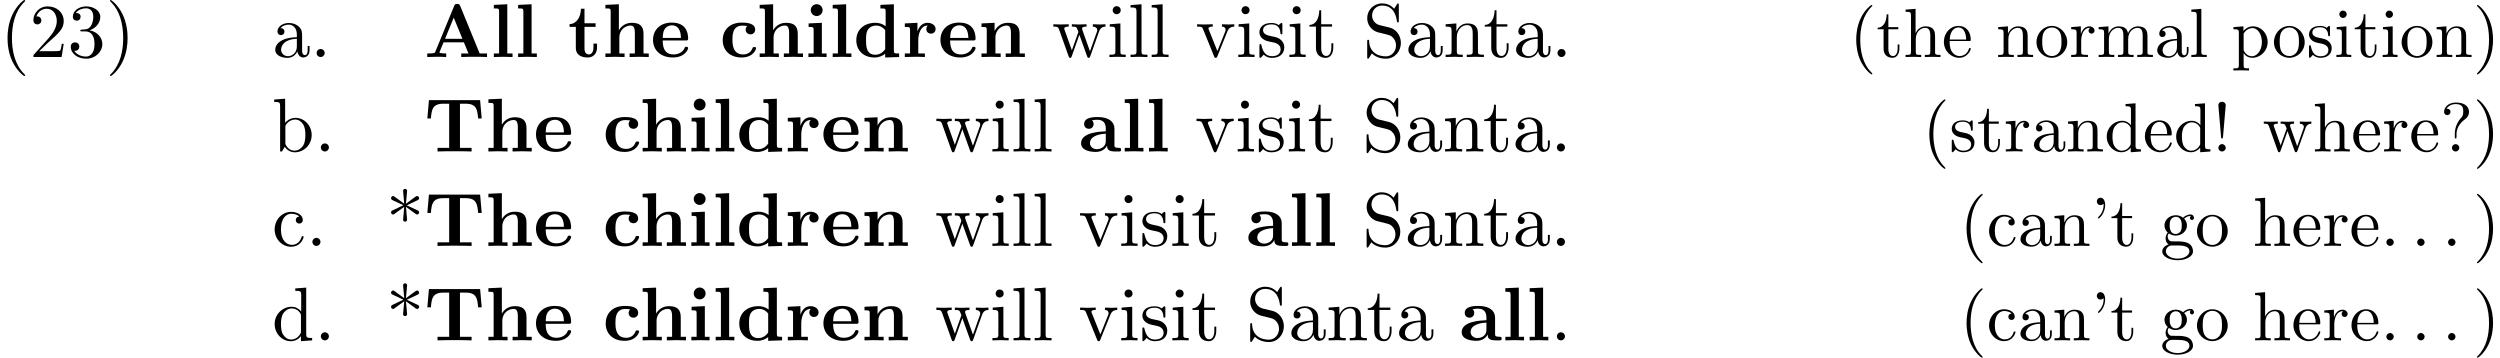
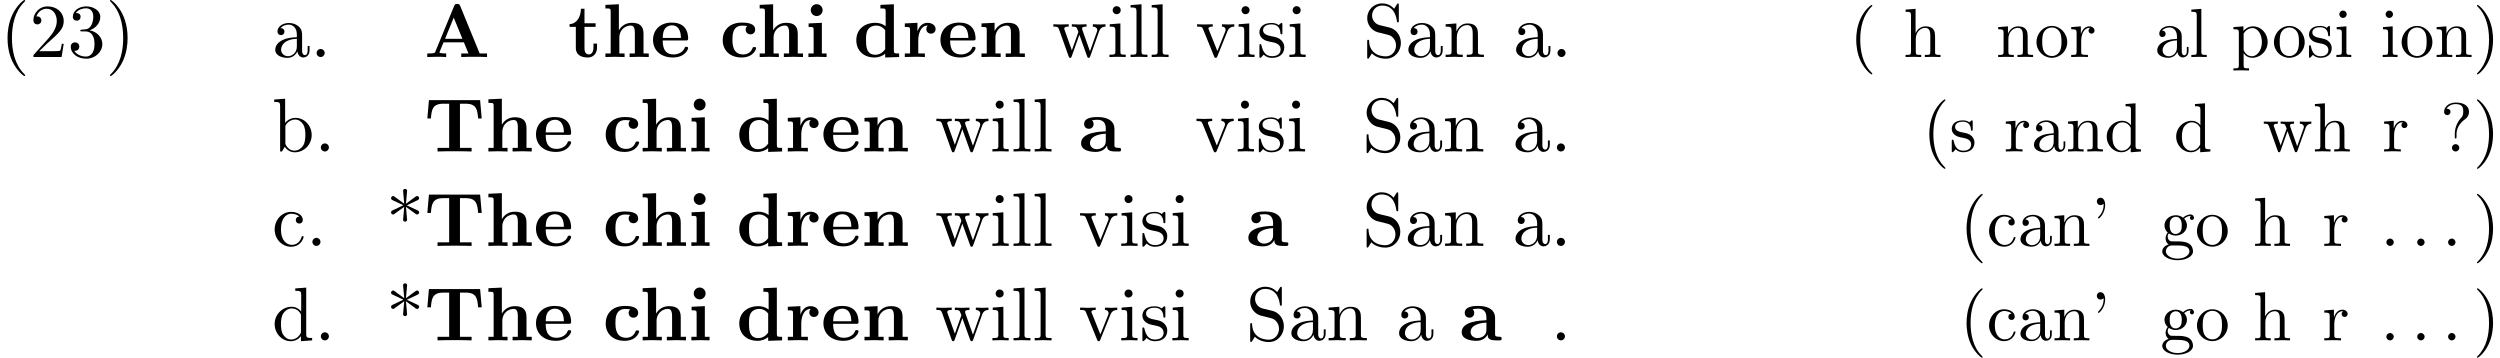
<svg xmlns="http://www.w3.org/2000/svg" xmlns:xlink="http://www.w3.org/1999/xlink" version="1.1" width="358.655pt" height="51.32pt" viewBox="53.798 83.052 358.655 51.32">
  <defs>
    <use id="g2-33" xlink:href="#g1-33" transform="scale(.913)" />
    <use id="g2-39" xlink:href="#g1-39" transform="scale(.913)" />
    <use id="g2-40" xlink:href="#g1-40" transform="scale(.913)" />
    <use id="g2-41" xlink:href="#g1-41" transform="scale(.913)" />
    <use id="g2-46" xlink:href="#g1-46" transform="scale(.913)" />
    <use id="g2-63" xlink:href="#g1-63" transform="scale(.913)" />
    <use id="g2-97" xlink:href="#g1-97" transform="scale(.913)" />
    <use id="g2-99" xlink:href="#g1-99" transform="scale(.913)" />
    <use id="g2-100" xlink:href="#g1-100" transform="scale(.913)" />
    <use id="g2-101" xlink:href="#g1-101" transform="scale(.913)" />
    <use id="g2-103" xlink:href="#g1-103" transform="scale(.913)" />
    <use id="g2-104" xlink:href="#g1-104" transform="scale(.913)" />
    <use id="g2-105" xlink:href="#g1-105" transform="scale(.913)" />
    <use id="g2-108" xlink:href="#g1-108" transform="scale(.913)" />
    <use id="g2-109" xlink:href="#g1-109" transform="scale(.913)" />
    <use id="g2-110" xlink:href="#g1-110" transform="scale(.913)" />
    <use id="g2-111" xlink:href="#g1-111" transform="scale(.913)" />
    <use id="g2-112" xlink:href="#g1-112" transform="scale(.913)" />
    <use id="g2-114" xlink:href="#g1-114" transform="scale(.913)" />
    <use id="g2-115" xlink:href="#g1-115" transform="scale(.913)" />
    <use id="g2-116" xlink:href="#g1-116" transform="scale(.913)" />
    <use id="g2-119" xlink:href="#g1-119" transform="scale(.913)" />
-     <path id="g1-33" d="M1.669-2.28L2.095-7.255C2.095-7.615 1.8-7.811 1.516-7.811S.938-7.615 .938-7.255L1.364-2.291C1.375-2.127 1.385-2.04 1.516-2.04C1.625-2.04 1.658-2.095 1.669-2.28ZM2.095-.578C2.095-.895 1.833-1.156 1.516-1.156S.938-.895 .938-.578S1.2 0 1.516 0S2.095-.262 2.095-.578Z" />
    <path id="g1-39" d="M2.247-6.425C2.247-7.08 1.985-7.571 1.516-7.571C1.135-7.571 .938-7.276 .938-6.993S1.124-6.415 1.516-6.415C1.735-6.415 1.887-6.524 1.953-6.589C1.964-6.611 1.975-6.622 1.985-6.622C2.007-6.622 2.007-6.469 2.007-6.425C2.007-6.076 1.931-5.291 1.244-4.615C1.113-4.484 1.113-4.462 1.113-4.429C1.113-4.353 1.167-4.309 1.222-4.309C1.342-4.309 2.247-5.138 2.247-6.425Z" />
    <path id="g1-40" d="M3.611 2.618C3.611 2.585 3.611 2.564 3.425 2.378C2.062 1.004 1.713-1.058 1.713-2.727C1.713-4.625 2.127-6.524 3.469-7.887C3.611-8.018 3.611-8.04 3.611-8.073C3.611-8.149 3.567-8.182 3.502-8.182C3.393-8.182 2.411-7.44 1.767-6.055C1.211-4.855 1.08-3.644 1.08-2.727C1.08-1.876 1.2-.556 1.8 .676C2.455 2.018 3.393 2.727 3.502 2.727C3.567 2.727 3.611 2.695 3.611 2.618Z" />
    <path id="g1-41" d="M3.153-2.727C3.153-3.578 3.033-4.898 2.433-6.131C1.778-7.473 .84-8.182 .731-8.182C.665-8.182 .622-8.138 .622-8.073C.622-8.04 .622-8.018 .829-7.822C1.898-6.742 2.52-5.007 2.52-2.727C2.52-.862 2.116 1.058 .764 2.433C.622 2.564 .622 2.585 .622 2.618C.622 2.684 .665 2.727 .731 2.727C.84 2.727 1.822 1.985 2.465 .6C3.022-.6 3.153-1.811 3.153-2.727Z" />
    <path id="g1-42" d="M2.847-5.607C3.393-5.215 4.211-4.604 4.265-4.571S4.353-4.505 4.44-4.505C4.615-4.505 4.735-4.669 4.735-4.811C4.735-4.931 4.691-5.018 4.505-5.105L2.967-5.825L4.484-6.545C4.691-6.644 4.735-6.72 4.735-6.851C4.735-6.993 4.615-7.156 4.44-7.156C4.364-7.156 4.342-7.156 4.058-6.949L2.847-6.055L3.011-7.909C3.011-8.073 2.869-8.182 2.727-8.182C2.553-8.182 2.433-8.051 2.433-7.909C2.433-7.8 2.575-6.295 2.596-6.055L1.244-7.036C1.091-7.156 1.069-7.156 1.004-7.156C.829-7.156 .709-6.993 .709-6.851C.709-6.731 .753-6.644 .938-6.556L2.476-5.836L.96-5.116C.753-5.018 .709-4.942 .709-4.811C.709-4.789 .709-4.505 1.069-4.505L2.596-5.607L2.433-3.753C2.433-3.589 2.575-3.48 2.716-3.48C2.891-3.48 3.011-3.611 3.011-3.753C3.011-3.862 2.869-5.367 2.847-5.607Z" />
    <path id="g1-46" d="M2.095-.578C2.095-.895 1.833-1.156 1.516-1.156S.938-.895 .938-.578S1.2 0 1.516 0S2.095-.262 2.095-.578Z" />
    <path id="g1-50" d="M1.385-.84L2.542-1.964C4.244-3.469 4.898-4.058 4.898-5.149C4.898-6.393 3.916-7.265 2.585-7.265C1.353-7.265 .545-6.262 .545-5.291C.545-4.68 1.091-4.68 1.124-4.68C1.309-4.68 1.691-4.811 1.691-5.258C1.691-5.542 1.495-5.825 1.113-5.825C1.025-5.825 1.004-5.825 .971-5.815C1.222-6.524 1.811-6.927 2.444-6.927C3.436-6.927 3.905-6.044 3.905-5.149C3.905-4.276 3.36-3.415 2.76-2.738L.665-.404C.545-.284 .545-.262 .545 0H4.593L4.898-1.898H4.625C4.571-1.571 4.495-1.091 4.385-.927C4.309-.84 3.589-.84 3.349-.84H1.385Z" />
    <path id="g1-51" d="M3.164-3.84C4.058-4.135 4.691-4.898 4.691-5.76C4.691-6.655 3.731-7.265 2.684-7.265C1.582-7.265 .753-6.611 .753-5.782C.753-5.422 .993-5.215 1.309-5.215C1.647-5.215 1.865-5.455 1.865-5.771C1.865-6.316 1.353-6.316 1.189-6.316C1.527-6.851 2.247-6.993 2.64-6.993C3.087-6.993 3.687-6.753 3.687-5.771C3.687-5.64 3.665-5.007 3.382-4.527C3.055-4.004 2.684-3.971 2.411-3.96C2.324-3.949 2.062-3.927 1.985-3.927C1.898-3.916 1.822-3.905 1.822-3.796C1.822-3.676 1.898-3.676 2.084-3.676H2.564C3.458-3.676 3.862-2.935 3.862-1.865C3.862-.382 3.109-.065 2.629-.065C2.16-.065 1.342-.251 .96-.895C1.342-.84 1.68-1.08 1.68-1.495C1.68-1.887 1.385-2.105 1.069-2.105C.807-2.105 .458-1.953 .458-1.473C.458-.48 1.473 .24 2.662 .24C3.993 .24 4.985-.753 4.985-1.865C4.985-2.76 4.298-3.611 3.164-3.84Z" />
    <path id="g1-63" d="M2.564-2.716C2.564-4.091 3.622-4.865 4.004-5.149C4.298-5.367 4.527-5.76 4.527-6.218C4.527-6.851 4.091-7.691 2.465-7.691C1.287-7.691 .611-6.949 .611-6.24C.611-5.869 .862-5.716 1.113-5.716C1.418-5.716 1.615-5.935 1.615-6.218C1.615-6.709 1.156-6.709 1.004-6.709C1.342-7.287 1.975-7.451 2.433-7.451C3.622-7.451 3.622-6.709 3.622-6.284C3.622-5.64 3.447-5.444 3.251-5.247C2.531-4.462 2.291-3.458 2.291-2.793V-2.302C2.291-2.105 2.291-2.04 2.422-2.04C2.564-2.04 2.564-2.138 2.564-2.335V-2.716ZM3-.578C3-.895 2.738-1.156 2.422-1.156S1.844-.895 1.844-.578S2.105 0 2.422 0S3-.262 3-.578Z" />
    <path id="g1-83" d="M3.807-4.233L2.411-4.571C1.735-4.735 1.309-5.324 1.309-5.956C1.309-6.72 1.898-7.385 2.749-7.385C4.571-7.385 4.811-5.596 4.876-5.105C4.887-5.04 4.887-4.975 5.007-4.975C5.149-4.975 5.149-5.029 5.149-5.236V-7.429C5.149-7.615 5.149-7.691 5.029-7.691C4.953-7.691 4.942-7.68 4.865-7.549L4.484-6.927C4.156-7.244 3.709-7.691 2.738-7.691C1.527-7.691 .611-6.731 .611-5.575C.611-4.669 1.189-3.873 2.04-3.578C2.16-3.535 2.716-3.404 3.48-3.218C3.775-3.142 4.102-3.065 4.407-2.662C4.636-2.378 4.745-2.018 4.745-1.658C4.745-.884 4.2-.098 3.284-.098C2.967-.098 2.138-.153 1.56-.687C.927-1.276 .895-1.975 .884-2.367C.873-2.476 .785-2.476 .753-2.476C.611-2.476 .611-2.4 .611-2.204V-.022C.611 .164 .611 .24 .731 .24C.807 .24 .818 .218 .895 .098C.895 .087 .927 .055 1.287-.524C1.625-.153 2.324 .24 3.295 .24C4.571 .24 5.444-.829 5.444-2.029C5.444-3.12 4.724-4.015 3.807-4.233Z" />
    <path id="g1-97" d="M3.633-.829C3.676-.393 3.971 .065 4.484 .065C4.713 .065 5.378-.087 5.378-.971V-1.582H5.105V-.971C5.105-.338 4.833-.273 4.713-.273C4.353-.273 4.309-.764 4.309-.818V-3C4.309-3.458 4.309-3.884 3.916-4.287C3.491-4.713 2.945-4.887 2.422-4.887C1.527-4.887 .775-4.375 .775-3.655C.775-3.327 .993-3.142 1.276-3.142C1.582-3.142 1.778-3.36 1.778-3.644C1.778-3.775 1.724-4.135 1.222-4.145C1.516-4.527 2.051-4.647 2.4-4.647C2.935-4.647 3.556-4.222 3.556-3.251V-2.847C3-2.815 2.236-2.782 1.549-2.455C.731-2.084 .458-1.516 .458-1.036C.458-.153 1.516 .12 2.204 .12C2.924 .12 3.425-.316 3.633-.829ZM3.556-2.618V-1.527C3.556-.491 2.771-.12 2.28-.12C1.745-.12 1.298-.502 1.298-1.047C1.298-1.647 1.756-2.553 3.556-2.618Z" />
    <path id="g1-98" d="M1.876-4.113V-7.571L.305-7.451V-7.113C1.069-7.113 1.156-7.036 1.156-6.502V0H1.429C1.44-.011 1.527-.164 1.822-.676C1.985-.425 2.444 .12 3.251 .12C4.549 .12 5.684-.949 5.684-2.356C5.684-3.742 4.615-4.822 3.371-4.822C2.52-4.822 2.051-4.309 1.876-4.113ZM1.909-1.244V-3.491C1.909-3.698 1.909-3.709 2.029-3.884C2.455-4.495 3.055-4.582 3.316-4.582C3.807-4.582 4.2-4.298 4.462-3.884C4.745-3.436 4.778-2.815 4.778-2.367C4.778-1.964 4.756-1.309 4.44-.818C4.211-.48 3.796-.12 3.207-.12C2.716-.12 2.324-.382 2.062-.785C1.909-1.015 1.909-1.047 1.909-1.244Z" />
    <path id="g1-99" d="M1.276-2.378C1.276-4.156 2.171-4.615 2.749-4.615C2.847-4.615 3.535-4.604 3.916-4.211C3.469-4.178 3.404-3.851 3.404-3.709C3.404-3.425 3.6-3.207 3.905-3.207C4.189-3.207 4.407-3.393 4.407-3.72C4.407-4.462 3.578-4.887 2.738-4.887C1.375-4.887 .371-3.709 .371-2.356C.371-.96 1.451 .12 2.716 .12C4.178 .12 4.527-1.189 4.527-1.298S4.418-1.407 4.385-1.407C4.287-1.407 4.265-1.364 4.244-1.298C3.927-.284 3.218-.153 2.815-.153C2.236-.153 1.276-.622 1.276-2.378Z" />
    <path id="g1-100" d="M4.145-.6V.12L5.749 0V-.338C4.985-.338 4.898-.415 4.898-.949V-7.571L3.327-7.451V-7.113C4.091-7.113 4.178-7.036 4.178-6.502V-4.145C3.862-4.538 3.393-4.822 2.804-4.822C1.516-4.822 .371-3.753 .371-2.345C.371-.96 1.44 .12 2.684 .12C3.382 .12 3.873-.251 4.145-.6ZM4.145-3.524V-1.287C4.145-1.091 4.145-1.069 4.025-.884C3.698-.36 3.207-.12 2.738-.12C2.247-.12 1.855-.404 1.593-.818C1.309-1.265 1.276-1.887 1.276-2.335C1.276-2.738 1.298-3.393 1.615-3.884C1.844-4.222 2.258-4.582 2.847-4.582C3.229-4.582 3.687-4.418 4.025-3.927C4.145-3.742 4.145-3.72 4.145-3.524Z" />
-     <path id="g1-101" d="M1.222-2.749C1.287-4.375 2.204-4.647 2.575-4.647C3.698-4.647 3.807-3.175 3.807-2.749H1.222ZM1.211-2.52H4.255C4.495-2.52 4.527-2.52 4.527-2.749C4.527-3.829 3.938-4.887 2.575-4.887C1.309-4.887 .305-3.764 .305-2.4C.305-.938 1.451 .12 2.705 .12C4.036 .12 4.527-1.091 4.527-1.298C4.527-1.407 4.44-1.429 4.385-1.429C4.287-1.429 4.265-1.364 4.244-1.276C3.862-.153 2.88-.153 2.771-.153C2.225-.153 1.789-.48 1.538-.884C1.211-1.407 1.211-2.127 1.211-2.52Z" />
    <path id="g1-103" d="M2.422-1.876C1.473-1.876 1.473-2.967 1.473-3.218C1.473-3.513 1.484-3.862 1.647-4.135C1.735-4.265 1.985-4.571 2.422-4.571C3.371-4.571 3.371-3.48 3.371-3.229C3.371-2.935 3.36-2.585 3.196-2.313C3.109-2.182 2.858-1.876 2.422-1.876ZM1.156-1.451C1.156-1.495 1.156-1.745 1.342-1.964C1.767-1.658 2.215-1.625 2.422-1.625C3.436-1.625 4.189-2.378 4.189-3.218C4.189-3.622 4.015-4.025 3.742-4.276C4.135-4.647 4.527-4.702 4.724-4.702C4.745-4.702 4.8-4.702 4.833-4.691C4.713-4.647 4.658-4.527 4.658-4.396C4.658-4.211 4.8-4.08 4.975-4.08C5.084-4.08 5.291-4.156 5.291-4.407C5.291-4.593 5.16-4.942 4.735-4.942C4.516-4.942 4.036-4.876 3.578-4.429C3.12-4.789 2.662-4.822 2.422-4.822C1.407-4.822 .655-4.069 .655-3.229C.655-2.749 .895-2.335 1.167-2.105C1.025-1.942 .829-1.582 .829-1.2C.829-.862 .971-.447 1.309-.229C.655-.044 .305 .425 .305 .862C.305 1.647 1.385 2.247 2.716 2.247C4.004 2.247 5.138 1.691 5.138 .84C5.138 .458 4.985-.098 4.429-.404C3.851-.709 3.218-.709 2.553-.709C2.28-.709 1.811-.709 1.735-.72C1.385-.764 1.156-1.102 1.156-1.451ZM2.727 1.996C1.625 1.996 .873 1.44 .873 .862C.873 .36 1.287-.044 1.767-.076H2.411C3.349-.076 4.571-.076 4.571 .862C4.571 1.451 3.796 1.996 2.727 1.996Z" />
    <path id="g1-104" d="M1.2-.829C1.2-.338 1.08-.338 .349-.338V0C.731-.011 1.287-.033 1.582-.033C1.865-.033 2.433-.011 2.804 0V-.338C2.073-.338 1.953-.338 1.953-.829V-2.836C1.953-3.971 2.727-4.582 3.425-4.582C4.113-4.582 4.233-3.993 4.233-3.371V-.829C4.233-.338 4.113-.338 3.382-.338V0C3.764-.011 4.32-.033 4.615-.033C4.898-.033 5.465-.011 5.836 0V-.338C5.269-.338 4.996-.338 4.985-.665V-2.749C4.985-3.687 4.985-4.025 4.647-4.418C4.495-4.604 4.135-4.822 3.502-4.822C2.585-4.822 2.105-4.167 1.92-3.753V-7.571L.349-7.451V-7.113C1.113-7.113 1.2-7.036 1.2-6.502V-.829Z" />
    <path id="g1-105" d="M1.931-4.822L.404-4.702V-4.364C1.113-4.364 1.211-4.298 1.211-3.764V-.829C1.211-.338 1.091-.338 .36-.338V0C.709-.011 1.298-.033 1.56-.033C1.942-.033 2.324-.011 2.695 0V-.338C1.975-.338 1.931-.393 1.931-.818V-4.822ZM1.975-6.72C1.975-7.069 1.702-7.298 1.396-7.298C1.058-7.298 .818-7.004 .818-6.72C.818-6.425 1.058-6.142 1.396-6.142C1.702-6.142 1.975-6.371 1.975-6.72Z" />
    <path id="g1-108" d="M1.931-7.571L.36-7.451V-7.113C1.124-7.113 1.211-7.036 1.211-6.502V-.829C1.211-.338 1.091-.338 .36-.338V0C.72-.011 1.298-.033 1.571-.033S2.378-.011 2.782 0V-.338C2.051-.338 1.931-.338 1.931-.829V-7.571Z" />
-     <path id="g1-109" d="M1.2-3.753V-.829C1.2-.338 1.08-.338 .349-.338V0C.731-.011 1.287-.033 1.582-.033C1.865-.033 2.433-.011 2.804 0V-.338C2.073-.338 1.953-.338 1.953-.829V-2.836C1.953-3.971 2.727-4.582 3.425-4.582C4.113-4.582 4.233-3.993 4.233-3.371V-.829C4.233-.338 4.113-.338 3.382-.338V0C3.764-.011 4.32-.033 4.615-.033C4.898-.033 5.465-.011 5.836 0V-.338C5.105-.338 4.985-.338 4.985-.829V-2.836C4.985-3.971 5.76-4.582 6.458-4.582C7.145-4.582 7.265-3.993 7.265-3.371V-.829C7.265-.338 7.145-.338 6.415-.338V0C6.796-.011 7.353-.033 7.647-.033C7.931-.033 8.498-.011 8.869 0V-.338C8.302-.338 8.029-.338 8.018-.665V-2.749C8.018-3.687 8.018-4.025 7.68-4.418C7.527-4.604 7.167-4.822 6.535-4.822C5.618-4.822 5.138-4.167 4.953-3.753C4.8-4.702 3.993-4.822 3.502-4.822C2.705-4.822 2.193-4.353 1.887-3.676V-4.822L.349-4.702V-4.364C1.113-4.364 1.2-4.287 1.2-3.753Z" />
    <path id="g1-110" d="M1.2-3.753V-.829C1.2-.338 1.08-.338 .349-.338V0C.731-.011 1.287-.033 1.582-.033C1.865-.033 2.433-.011 2.804 0V-.338C2.073-.338 1.953-.338 1.953-.829V-2.836C1.953-3.971 2.727-4.582 3.425-4.582C4.113-4.582 4.233-3.993 4.233-3.371V-.829C4.233-.338 4.113-.338 3.382-.338V0C3.764-.011 4.32-.033 4.615-.033C4.898-.033 5.465-.011 5.836 0V-.338C5.269-.338 4.996-.338 4.985-.665V-2.749C4.985-3.687 4.985-4.025 4.647-4.418C4.495-4.604 4.135-4.822 3.502-4.822C2.705-4.822 2.193-4.353 1.887-3.676V-4.822L.349-4.702V-4.364C1.113-4.364 1.2-4.287 1.2-3.753Z" />
    <path id="g1-111" d="M5.138-2.335C5.138-3.731 4.047-4.887 2.727-4.887C1.364-4.887 .305-3.698 .305-2.335C.305-.927 1.44 .12 2.716 .12C4.036 .12 5.138-.949 5.138-2.335ZM2.727-.153C2.258-.153 1.778-.382 1.484-.884C1.211-1.364 1.211-2.029 1.211-2.422C1.211-2.847 1.211-3.436 1.473-3.916C1.767-4.418 2.28-4.647 2.716-4.647C3.196-4.647 3.665-4.407 3.949-3.938S4.233-2.836 4.233-2.422C4.233-2.029 4.233-1.44 3.993-.96C3.753-.469 3.273-.153 2.727-.153Z" />
    <path id="g1-112" d="M1.876-4.102V-4.822L.305-4.702V-4.364C1.08-4.364 1.156-4.298 1.156-3.818V1.287C1.156 1.778 1.036 1.778 .305 1.778V2.116C.676 2.105 1.244 2.084 1.527 2.084C1.822 2.084 2.378 2.105 2.76 2.116V1.778C2.029 1.778 1.909 1.778 1.909 1.287V-.545V-.644C1.964-.469 2.422 .12 3.251 .12C4.549 .12 5.684-.949 5.684-2.356C5.684-3.742 4.625-4.822 3.404-4.822C2.553-4.822 2.095-4.342 1.876-4.102ZM1.909-1.244V-3.676C2.225-4.233 2.76-4.549 3.316-4.549C4.113-4.549 4.778-3.589 4.778-2.356C4.778-1.036 4.015-.12 3.207-.12C2.771-.12 2.356-.338 2.062-.785C1.909-1.015 1.909-1.025 1.909-1.244Z" />
    <path id="g1-114" d="M1.822-3.622V-4.822L.305-4.702V-4.364C1.069-4.364 1.156-4.287 1.156-3.753V-.829C1.156-.338 1.036-.338 .305-.338V0C.731-.011 1.244-.033 1.549-.033C1.985-.033 2.498-.033 2.935 0V-.338H2.705C1.898-.338 1.876-.458 1.876-.851V-2.531C1.876-3.611 2.335-4.582 3.164-4.582C3.24-4.582 3.262-4.582 3.284-4.571C3.251-4.56 3.033-4.429 3.033-4.145C3.033-3.84 3.262-3.676 3.502-3.676C3.698-3.676 3.971-3.807 3.971-4.156S3.633-4.822 3.164-4.822C2.367-4.822 1.975-4.091 1.822-3.622Z" />
    <path id="g1-115" d="M2.269-2.116C2.509-2.073 3.404-1.898 3.404-1.113C3.404-.556 3.022-.12 2.171-.12C1.255-.12 .862-.742 .655-1.669C.622-1.811 .611-1.855 .502-1.855C.36-1.855 .36-1.778 .36-1.582V-.142C.36 .044 .36 .12 .48 .12C.535 .12 .545 .109 .753-.098C.775-.12 .775-.142 .971-.349C1.451 .109 1.942 .12 2.171 .12C3.425 .12 3.927-.611 3.927-1.396C3.927-1.975 3.6-2.302 3.469-2.433C3.109-2.782 2.684-2.869 2.225-2.956C1.615-3.076 .884-3.218 .884-3.851C.884-4.233 1.167-4.68 2.105-4.68C3.305-4.68 3.36-3.698 3.382-3.36C3.393-3.262 3.491-3.262 3.513-3.262C3.655-3.262 3.655-3.316 3.655-3.524V-4.625C3.655-4.811 3.655-4.887 3.535-4.887C3.48-4.887 3.458-4.887 3.316-4.756C3.284-4.713 3.175-4.615 3.131-4.582C2.716-4.887 2.269-4.887 2.105-4.887C.775-4.887 .36-4.156 .36-3.545C.36-3.164 .535-2.858 .829-2.618C1.178-2.335 1.484-2.269 2.269-2.116Z" />
-     <path id="g1-116" d="M1.887-4.364H3.447V-4.702H1.887V-6.709H1.615C1.604-5.815 1.276-4.647 .207-4.604V-4.364H1.135V-1.353C1.135-.011 2.149 .12 2.542 .12C3.316 .12 3.622-.655 3.622-1.353V-1.975H3.349V-1.375C3.349-.567 3.022-.153 2.618-.153C1.887-.153 1.887-1.145 1.887-1.331V-4.364Z" />
    <path id="g1-118" d="M4.538-3.633C4.636-3.884 4.822-4.353 5.542-4.364V-4.702C5.291-4.68 4.975-4.669 4.724-4.669C4.462-4.669 3.96-4.691 3.775-4.702V-4.364C4.178-4.353 4.298-4.102 4.298-3.895C4.298-3.796 4.276-3.753 4.233-3.633L3.12-.851L1.898-3.895C1.833-4.036 1.833-4.058 1.833-4.08C1.833-4.364 2.258-4.364 2.455-4.364V-4.702C2.127-4.691 1.516-4.669 1.265-4.669C.971-4.669 .535-4.68 .207-4.702V-4.364C.895-4.364 .938-4.298 1.08-3.96L2.651-.087C2.716 .065 2.738 .12 2.88 .12S3.065 .022 3.109-.087L4.538-3.633Z" />
    <path id="g1-119" d="M6.753-3.665C6.949-4.211 7.287-4.353 7.669-4.364V-4.702C7.429-4.68 7.113-4.669 6.873-4.669C6.556-4.669 6.065-4.691 5.858-4.702V-4.364C6.251-4.353 6.491-4.156 6.491-3.84C6.491-3.775 6.491-3.753 6.436-3.611L5.444-.818L4.364-3.862C4.32-3.993 4.309-4.015 4.309-4.069C4.309-4.364 4.735-4.364 4.953-4.364V-4.702C4.636-4.691 4.08-4.669 3.818-4.669C3.491-4.669 3.175-4.68 2.847-4.702V-4.364C3.251-4.364 3.425-4.342 3.535-4.2C3.589-4.135 3.709-3.807 3.785-3.6L2.847-.96L1.811-3.873C1.756-4.004 1.756-4.025 1.756-4.069C1.756-4.364 2.182-4.364 2.4-4.364V-4.702C2.073-4.691 1.462-4.669 1.211-4.669C1.167-4.669 .589-4.68 .196-4.702V-4.364C.742-4.364 .873-4.331 1.004-3.982L2.378-.12C2.433 .033 2.465 .12 2.607 .12S2.771 .055 2.825-.098L3.927-3.185L5.04-.087C5.084 .033 5.116 .12 5.258 .12S5.433 .022 5.476-.087L6.753-3.665Z" />
    <path id="g0-65" d="M5.171-7.331C5.051-7.615 4.92-7.615 4.735-7.615C4.429-7.615 4.385-7.527 4.309-7.331L1.604-.764C1.538-.6 1.505-.513 .676-.513H.447V0C.862-.011 1.385-.033 1.724-.033C2.149-.033 2.76-.033 3.164 0V-.513C3.142-.513 2.193-.513 2.193-.655C2.193-.665 2.225-.775 2.236-.785L2.782-2.105H5.705L6.36-.513H5.324V0C5.738-.033 6.775-.033 7.244-.033C7.68-.033 8.64-.033 9.022 0V-.513H7.964L5.171-7.331ZM4.244-5.651L5.487-2.618H3L4.244-5.651Z" />
    <path id="g0-84" d="M8.029-7.364H.687L.458-4.735H.971C1.069-5.967 1.178-6.851 2.749-6.851H3.589V-.513H1.92V0C2.509-.033 3.72-.033 4.364-.033S6.218-.033 6.807 0V-.513H5.138V-6.851H5.967C7.527-6.851 7.636-5.978 7.745-4.735H8.258L8.029-7.364Z" />
    <path id="g0-97" d="M4.08-.84C4.08-.502 4.08 0 5.215 0H5.738C5.956 0 6.087 0 6.087-.262C6.087-.513 5.945-.513 5.804-.513C5.138-.524 5.138-.665 5.138-.916V-3.262C5.138-4.233 4.364-4.942 2.738-4.942C2.116-4.942 .785-4.898 .785-3.938C.785-3.458 1.167-3.251 1.462-3.251C1.8-3.251 2.149-3.48 2.149-3.938C2.149-4.265 1.942-4.451 1.909-4.473C2.215-4.538 2.564-4.549 2.695-4.549C3.513-4.549 3.895-4.091 3.895-3.262V-2.891C3.12-2.858 .349-2.76 .349-1.178C.349-.131 1.702 .065 2.455 .065C3.327 .065 3.84-.382 4.08-.84ZM3.895-2.553V-1.516C3.895-.469 2.891-.327 2.618-.327C2.062-.327 1.625-.709 1.625-1.189C1.625-2.367 3.349-2.52 3.895-2.553Z" />
    <path id="g0-99" d="M3.927-4.44C3.731-4.265 3.709-4.036 3.709-3.938C3.709-3.458 4.091-3.251 4.385-3.251C4.724-3.251 5.073-3.48 5.073-3.938C5.073-4.876 3.807-4.942 3.175-4.942C1.222-4.942 .415-3.687 .415-2.422C.415-.971 1.44 .065 3.12 .065C4.887 .065 5.215-1.2 5.215-1.276C5.215-1.429 5.062-1.429 4.953-1.429C4.756-1.429 4.745-1.407 4.691-1.265C4.407-.578 3.884-.371 3.327-.371C1.811-.371 1.811-1.975 1.811-2.476C1.811-3.087 1.811-4.505 3.218-4.505C3.6-4.505 3.785-4.473 3.927-4.44Z" />
    <path id="g0-100" d="M4.56-.469V.065L6.556 0V-.513C5.88-.513 5.804-.513 5.804-.938V-7.571L3.873-7.484V-6.971C4.549-6.971 4.625-6.971 4.625-6.545V-4.418C4.08-4.844 3.513-4.909 3.153-4.909C1.56-4.909 .415-3.949 .415-2.411C.415-.971 1.418 .065 3.033 .065C3.698 .065 4.222-.196 4.56-.469ZM4.56-3.851V-1.124C4.418-.927 3.971-.327 3.142-.327C1.811-.327 1.811-1.647 1.811-2.411C1.811-2.935 1.811-3.524 2.095-3.949C2.411-4.407 2.924-4.516 3.262-4.516C3.884-4.516 4.32-4.167 4.56-3.851Z" />
    <path id="g0-101" d="M5.04-2.378C5.28-2.378 5.389-2.378 5.389-2.673C5.389-3.011 5.324-3.807 4.778-4.353C4.375-4.745 3.796-4.942 3.044-4.942C1.298-4.942 .349-3.818 .349-2.455C.349-.993 1.44 .065 3.196 .065C4.92 .065 5.389-1.091 5.389-1.276C5.389-1.473 5.182-1.473 5.127-1.473C4.942-1.473 4.92-1.418 4.855-1.244C4.625-.72 4.004-.371 3.295-.371C1.756-.371 1.745-1.822 1.745-2.378H5.04ZM1.745-2.738C1.767-3.164 1.778-3.622 2.007-3.982C2.291-4.418 2.727-4.549 3.044-4.549C4.32-4.549 4.342-3.12 4.353-2.738H1.745Z" />
    <path id="g0-104" d="M1.244-.513H.491V0C.796-.011 1.451-.033 1.865-.033C2.291-.033 2.935-.011 3.24 0V-.513H2.487V-2.793C2.487-3.982 3.425-4.516 4.113-4.516C4.484-4.516 4.713-4.287 4.713-3.458V-.513H3.96V0C4.265-.011 4.92-.033 5.335-.033C5.76-.033 6.404-.011 6.709 0V-.513H5.956V-3.338C5.956-4.484 5.367-4.909 4.276-4.909C3.229-4.909 2.673-4.276 2.422-3.84V-7.571L.491-7.484V-6.971C1.167-6.971 1.244-6.971 1.244-6.545V-.513Z" />
    <path id="g0-105" d="M2.444-4.909L.545-4.822V-4.309C1.189-4.309 1.265-4.309 1.265-3.884V-.513H.513V0C.851-.011 1.385-.033 1.844-.033C2.171-.033 2.727-.011 3.12 0V-.513H2.444V-4.909ZM2.553-6.731C2.553-7.211 2.16-7.582 1.702-7.582C1.233-7.582 .851-7.2 .851-6.731S1.233-5.88 1.702-5.88C2.16-5.88 2.553-6.251 2.553-6.731Z" />
-     <path id="g0-108" d="M2.444-7.571L.513-7.484V-6.971C1.189-6.971 1.265-6.971 1.265-6.545V-.513H.513V0C.862-.011 1.385-.033 1.855-.033S2.825-.011 3.196 0V-.513H2.444V-7.571Z" />
    <path id="g0-110" d="M1.244-3.884V-.513H.491V0C.796-.011 1.451-.033 1.865-.033C2.291-.033 2.935-.011 3.24 0V-.513H2.487V-2.793C2.487-3.982 3.425-4.516 4.113-4.516C4.484-4.516 4.713-4.287 4.713-3.458V-.513H3.96V0C4.265-.011 4.92-.033 5.335-.033C5.76-.033 6.404-.011 6.709 0V-.513H5.956V-3.338C5.956-4.484 5.367-4.909 4.276-4.909C3.229-4.909 2.651-4.287 2.367-3.731V-4.909L.491-4.822V-4.309C1.167-4.309 1.244-4.309 1.244-3.884Z" />
    <path id="g0-114" d="M2.215-3.676V-4.909L.404-4.822V-4.309C1.08-4.309 1.156-4.309 1.156-3.884V-.513H.404V0C.785-.011 1.276-.033 1.778-.033C2.193-.033 2.891-.033 3.284 0V-.513H2.335V-2.422C2.335-3.185 2.607-4.516 3.698-4.516C3.687-4.505 3.491-4.331 3.491-4.015C3.491-3.567 3.84-3.349 4.156-3.349S4.822-3.578 4.822-4.015C4.822-4.593 4.233-4.909 3.665-4.909C2.902-4.909 2.465-4.364 2.215-3.676Z" />
    <path id="g0-116" d="M1.124-4.331V-1.342C1.124-.175 2.073 .065 2.847 .065C3.676 .065 4.167-.556 4.167-1.353V-1.931H3.655V-1.375C3.655-.633 3.305-.371 3-.371C2.367-.371 2.367-1.069 2.367-1.32V-4.331H3.96V-4.844H2.367V-6.927H1.855C1.844-5.836 1.309-4.756 .229-4.724V-4.331H1.124Z" />
  </defs>
  <g id="page1">
    <use x="53.798" y="91.234" xlink:href="#g1-40" />
    <use x="58.041" y="91.234" xlink:href="#g1-50" />
    <use x="63.495" y="91.234" xlink:href="#g1-51" />
    <use x="68.95" y="91.234" xlink:href="#g1-41" />
    <use x="92.829" y="91.234" xlink:href="#g1-97" />
    <use x="98.283" y="91.234" xlink:href="#g1-46" />
    <use x="114.647" y="91.234" xlink:href="#g0-65" />
    <use x="124.132" y="91.234" xlink:href="#g0-108" />
    <use x="127.617" y="91.234" xlink:href="#g0-108" />
    <use x="135.283" y="91.234" xlink:href="#g0-116" />
    <use x="140.162" y="91.234" xlink:href="#g0-104" />
    <use x="147.132" y="91.234" xlink:href="#g0-101" />
    <use x="157.063" y="91.234" xlink:href="#g0-99" />
    <use x="162.291" y="91.234" xlink:href="#g0-104" />
    <use x="169.26" y="91.234" xlink:href="#g0-105" />
    <use x="172.745" y="91.234" xlink:href="#g0-108" />
    <use x="176.23" y="91.234" xlink:href="#g0-100" />
    <use x="183.2" y="91.234" xlink:href="#g0-114" />
    <use x="188.366" y="91.234" xlink:href="#g0-101" />
    <use x="194.116" y="91.234" xlink:href="#g0-110" />
    <use x="204.722" y="91.234" xlink:href="#g1-119" />
    <use x="212.601" y="91.234" xlink:href="#g1-105" />
    <use x="215.631" y="91.234" xlink:href="#g1-108" />
    <use x="218.662" y="91.234" xlink:href="#g1-108" />
    <use x="225.328" y="91.234" xlink:href="#g1-118" />
    <use x="231.086" y="91.234" xlink:href="#g1-105" />
    <use x="234.116" y="91.234" xlink:href="#g1-115" />
    <use x="238.419" y="91.234" xlink:href="#g1-105" />
    <use x="241.45" y="91.234" xlink:href="#g1-116" />
    <use x="249.328" y="91.234" xlink:href="#g1-83" />
    <use x="255.389" y="91.234" xlink:href="#g1-97" />
    <use x="260.844" y="91.234" xlink:href="#g1-110" />
    <use x="266.601" y="91.234" xlink:href="#g1-116" />
    <use x="270.844" y="91.234" xlink:href="#g1-97" />
    <use x="276.298" y="91.234" xlink:href="#g1-46" />
    <use x="319.109" y="91.234" xlink:href="#g2-40" />
    <use x="322.983" y="91.234" xlink:href="#g2-116" />
    <use x="326.858" y="91.234" xlink:href="#g2-104" />
    <use x="332.392" y="91.234" xlink:href="#g2-101" />
    <use x="340.141" y="91.234" xlink:href="#g2-110" />
    <use x="345.676" y="91.234" xlink:href="#g2-111" />
    <use x="350.657" y="91.234" xlink:href="#g2-114" />
    <use x="354.559" y="91.234" xlink:href="#g2-109" />
    <use x="362.862" y="91.234" xlink:href="#g2-97" />
    <use x="367.843" y="91.234" xlink:href="#g2-108" />
    <use x="373.931" y="91.234" xlink:href="#g2-112" />
    <use x="379.743" y="91.234" xlink:href="#g2-111" />
    <use x="384.724" y="91.234" xlink:href="#g2-115" />
    <use x="388.654" y="91.234" xlink:href="#g2-105" />
    <use x="391.421" y="91.234" xlink:href="#g2-116" />
    <use x="395.296" y="91.234" xlink:href="#g2-105" />
    <use x="398.063" y="91.234" xlink:href="#g2-111" />
    <use x="403.044" y="91.234" xlink:href="#g2-110" />
    <use x="408.579" y="91.234" xlink:href="#g2-41" />
    <use x="92.829" y="104.783" xlink:href="#g1-98" />
    <use x="98.889" y="104.783" xlink:href="#g1-46" />
    <use x="114.647" y="104.783" xlink:href="#g0-84" />
    <use x="123.374" y="104.783" xlink:href="#g0-104" />
    <use x="130.344" y="104.783" xlink:href="#g0-101" />
    <use x="140.276" y="104.783" xlink:href="#g0-99" />
    <use x="145.503" y="104.783" xlink:href="#g0-104" />
    <use x="152.472" y="104.783" xlink:href="#g0-105" />
    <use x="155.957" y="104.783" xlink:href="#g0-108" />
    <use x="159.442" y="104.783" xlink:href="#g0-100" />
    <use x="166.412" y="104.783" xlink:href="#g0-114" />
    <use x="171.578" y="104.783" xlink:href="#g0-101" />
    <use x="177.328" y="104.783" xlink:href="#g0-110" />
    <use x="187.934" y="104.783" xlink:href="#g1-119" />
    <use x="195.813" y="104.783" xlink:href="#g1-105" />
    <use x="198.844" y="104.783" xlink:href="#g1-108" />
    <use x="201.874" y="104.783" xlink:href="#g1-108" />
    <use x="208.541" y="104.783" xlink:href="#g0-97" />
    <use x="214.639" y="104.783" xlink:href="#g0-108" />
    <use x="218.124" y="104.783" xlink:href="#g0-108" />
    <use x="225.245" y="104.783" xlink:href="#g1-118" />
    <use x="231.003" y="104.783" xlink:href="#g1-105" />
    <use x="234.033" y="104.783" xlink:href="#g1-115" />
    <use x="238.336" y="104.783" xlink:href="#g1-105" />
    <use x="241.366" y="104.783" xlink:href="#g1-116" />
    <use x="249.245" y="104.783" xlink:href="#g1-83" />
    <use x="255.306" y="104.783" xlink:href="#g1-97" />
    <use x="260.76" y="104.783" xlink:href="#g1-110" />
    <use x="266.518" y="104.783" xlink:href="#g1-116" />
    <use x="270.76" y="104.783" xlink:href="#g1-97" />
    <use x="276.215" y="104.783" xlink:href="#g1-46" />
    <use x="329.597" y="104.783" xlink:href="#g2-40" />
    <use x="333.472" y="104.783" xlink:href="#g2-115" />
    <use x="337.401" y="104.783" xlink:href="#g2-116" />
    <use x="341.276" y="104.783" xlink:href="#g2-114" />
    <use x="345.178" y="104.783" xlink:href="#g2-97" />
    <use x="350.159" y="104.783" xlink:href="#g2-110" />
    <use x="355.694" y="104.783" xlink:href="#g2-100" />
    <use x="361.229" y="104.783" xlink:href="#g2-101" />
    <use x="365.657" y="104.783" xlink:href="#g2-100" />
    <use x="371.192" y="104.783" xlink:href="#g2-33" />
    <use x="378.387" y="104.783" xlink:href="#g2-119" />
    <use x="385.582" y="104.783" xlink:href="#g2-104" />
    <use x="391.117" y="104.783" xlink:href="#g2-101" />
    <use x="395.545" y="104.783" xlink:href="#g2-114" />
    <use x="399.447" y="104.783" xlink:href="#g2-101" />
    <use x="403.875" y="104.783" xlink:href="#g2-63" />
    <use x="408.579" y="104.783" xlink:href="#g2-41" />
    <use x="92.829" y="118.332" xlink:href="#g1-99" />
    <use x="97.677" y="118.332" xlink:href="#g1-46" />
    <use x="109.192" y="118.332" xlink:href="#g1-42" />
    <use x="114.647" y="118.332" xlink:href="#g0-84" />
    <use x="123.374" y="118.332" xlink:href="#g0-104" />
    <use x="130.344" y="118.332" xlink:href="#g0-101" />
    <use x="140.276" y="118.332" xlink:href="#g0-99" />
    <use x="145.503" y="118.332" xlink:href="#g0-104" />
    <use x="152.472" y="118.332" xlink:href="#g0-105" />
    <use x="155.957" y="118.332" xlink:href="#g0-108" />
    <use x="159.442" y="118.332" xlink:href="#g0-100" />
    <use x="166.412" y="118.332" xlink:href="#g0-114" />
    <use x="171.578" y="118.332" xlink:href="#g0-101" />
    <use x="177.328" y="118.332" xlink:href="#g0-110" />
    <use x="187.934" y="118.332" xlink:href="#g1-119" />
    <use x="195.813" y="118.332" xlink:href="#g1-105" />
    <use x="198.844" y="118.332" xlink:href="#g1-108" />
    <use x="201.874" y="118.332" xlink:href="#g1-108" />
    <use x="208.541" y="118.332" xlink:href="#g1-118" />
    <use x="214.298" y="118.332" xlink:href="#g1-105" />
    <use x="217.328" y="118.332" xlink:href="#g1-115" />
    <use x="221.631" y="118.332" xlink:href="#g1-105" />
    <use x="224.662" y="118.332" xlink:href="#g1-116" />
    <use x="232.541" y="118.332" xlink:href="#g0-97" />
    <use x="238.639" y="118.332" xlink:href="#g0-108" />
    <use x="242.124" y="118.332" xlink:href="#g0-108" />
    <use x="249.245" y="118.332" xlink:href="#g1-83" />
    <use x="255.306" y="118.332" xlink:href="#g1-97" />
    <use x="260.76" y="118.332" xlink:href="#g1-110" />
    <use x="266.518" y="118.332" xlink:href="#g1-116" />
    <use x="270.76" y="118.332" xlink:href="#g1-97" />
    <use x="276.215" y="118.332" xlink:href="#g1-46" />
    <use x="334.938" y="118.332" xlink:href="#g2-40" />
    <use x="338.813" y="118.332" xlink:href="#g2-99" />
    <use x="343.241" y="118.332" xlink:href="#g2-97" />
    <use x="348.222" y="118.332" xlink:href="#g2-110" />
    <use x="353.757" y="118.332" xlink:href="#g2-39" />
    <use x="356.524" y="118.332" xlink:href="#g2-116" />
    <use x="363.72" y="118.332" xlink:href="#g2-103" />
    <use x="368.701" y="118.332" xlink:href="#g2-111" />
    <use x="377.003" y="118.332" xlink:href="#g2-104" />
    <use x="382.538" y="118.332" xlink:href="#g2-101" />
    <use x="386.966" y="118.332" xlink:href="#g2-114" />
    <use x="390.868" y="118.332" xlink:href="#g2-101" />
    <use x="395.296" y="118.332" xlink:href="#g2-46" />
    <use x="399.723" y="118.332" xlink:href="#g2-46" />
    <use x="404.151" y="118.332" xlink:href="#g2-46" />
    <use x="408.579" y="118.332" xlink:href="#g2-41" />
    <use x="92.829" y="131.882" xlink:href="#g1-100" />
    <use x="98.889" y="131.882" xlink:href="#g1-46" />
    <use x="109.192" y="131.882" xlink:href="#g1-42" />
    <use x="114.647" y="131.882" xlink:href="#g0-84" />
    <use x="123.374" y="131.882" xlink:href="#g0-104" />
    <use x="130.344" y="131.882" xlink:href="#g0-101" />
    <use x="140.276" y="131.882" xlink:href="#g0-99" />
    <use x="145.503" y="131.882" xlink:href="#g0-104" />
    <use x="152.472" y="131.882" xlink:href="#g0-105" />
    <use x="155.957" y="131.882" xlink:href="#g0-108" />
    <use x="159.442" y="131.882" xlink:href="#g0-100" />
    <use x="166.412" y="131.882" xlink:href="#g0-114" />
    <use x="171.578" y="131.882" xlink:href="#g0-101" />
    <use x="177.328" y="131.882" xlink:href="#g0-110" />
    <use x="187.934" y="131.882" xlink:href="#g1-119" />
    <use x="195.813" y="131.882" xlink:href="#g1-105" />
    <use x="198.844" y="131.882" xlink:href="#g1-108" />
    <use x="201.874" y="131.882" xlink:href="#g1-108" />
    <use x="208.541" y="131.882" xlink:href="#g1-118" />
    <use x="214.298" y="131.882" xlink:href="#g1-105" />
    <use x="217.328" y="131.882" xlink:href="#g1-115" />
    <use x="221.631" y="131.882" xlink:href="#g1-105" />
    <use x="224.662" y="131.882" xlink:href="#g1-116" />
    <use x="232.541" y="131.882" xlink:href="#g1-83" />
    <use x="238.601" y="131.882" xlink:href="#g1-97" />
    <use x="244.056" y="131.882" xlink:href="#g1-110" />
    <use x="249.813" y="131.882" xlink:href="#g1-116" />
    <use x="254.056" y="131.882" xlink:href="#g1-97" />
    <use x="263.147" y="131.882" xlink:href="#g0-97" />
    <use x="269.245" y="131.882" xlink:href="#g0-108" />
    <use x="272.73" y="131.882" xlink:href="#g0-108" />
    <use x="276.215" y="131.882" xlink:href="#g1-46" />
    <use x="334.938" y="131.882" xlink:href="#g2-40" />
    <use x="338.813" y="131.882" xlink:href="#g2-99" />
    <use x="343.241" y="131.882" xlink:href="#g2-97" />
    <use x="348.222" y="131.882" xlink:href="#g2-110" />
    <use x="353.757" y="131.882" xlink:href="#g2-39" />
    <use x="356.524" y="131.882" xlink:href="#g2-116" />
    <use x="363.72" y="131.882" xlink:href="#g2-103" />
    <use x="368.701" y="131.882" xlink:href="#g2-111" />
    <use x="377.003" y="131.882" xlink:href="#g2-104" />
    <use x="382.538" y="131.882" xlink:href="#g2-101" />
    <use x="386.966" y="131.882" xlink:href="#g2-114" />
    <use x="390.868" y="131.882" xlink:href="#g2-101" />
    <use x="395.296" y="131.882" xlink:href="#g2-46" />
    <use x="399.723" y="131.882" xlink:href="#g2-46" />
    <use x="404.151" y="131.882" xlink:href="#g2-46" />
    <use x="408.579" y="131.882" xlink:href="#g2-41" />
  </g>
</svg>